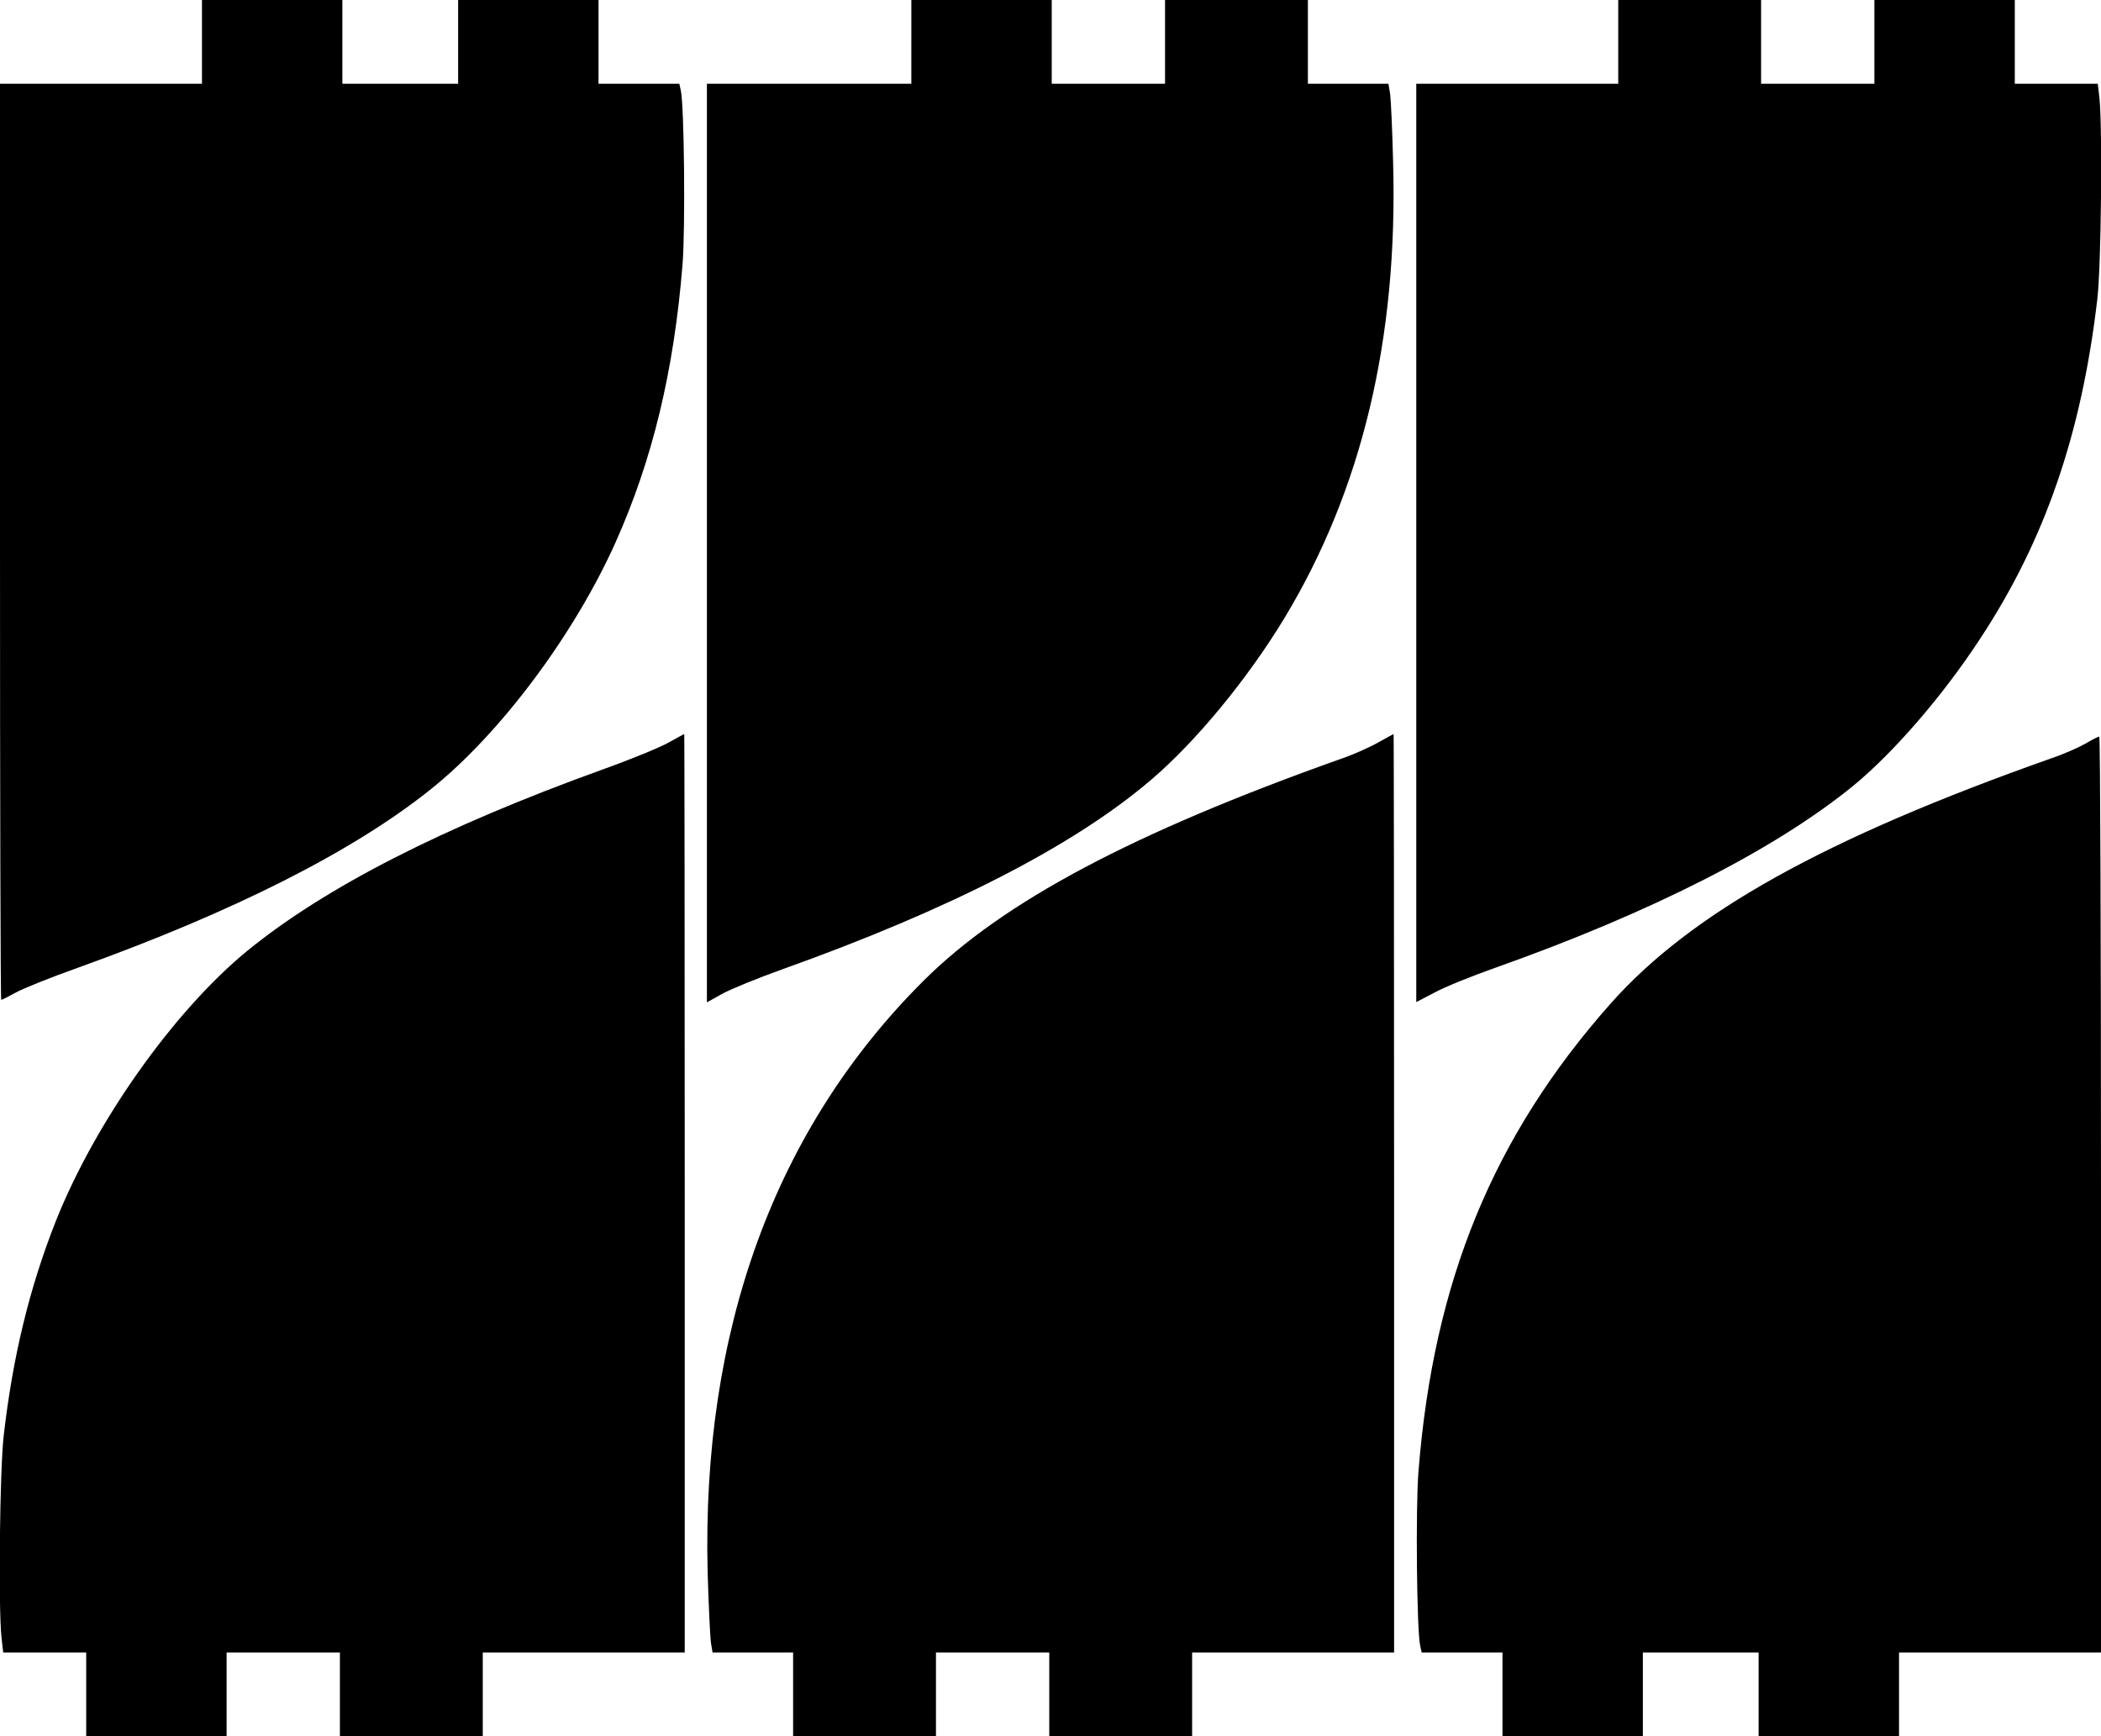
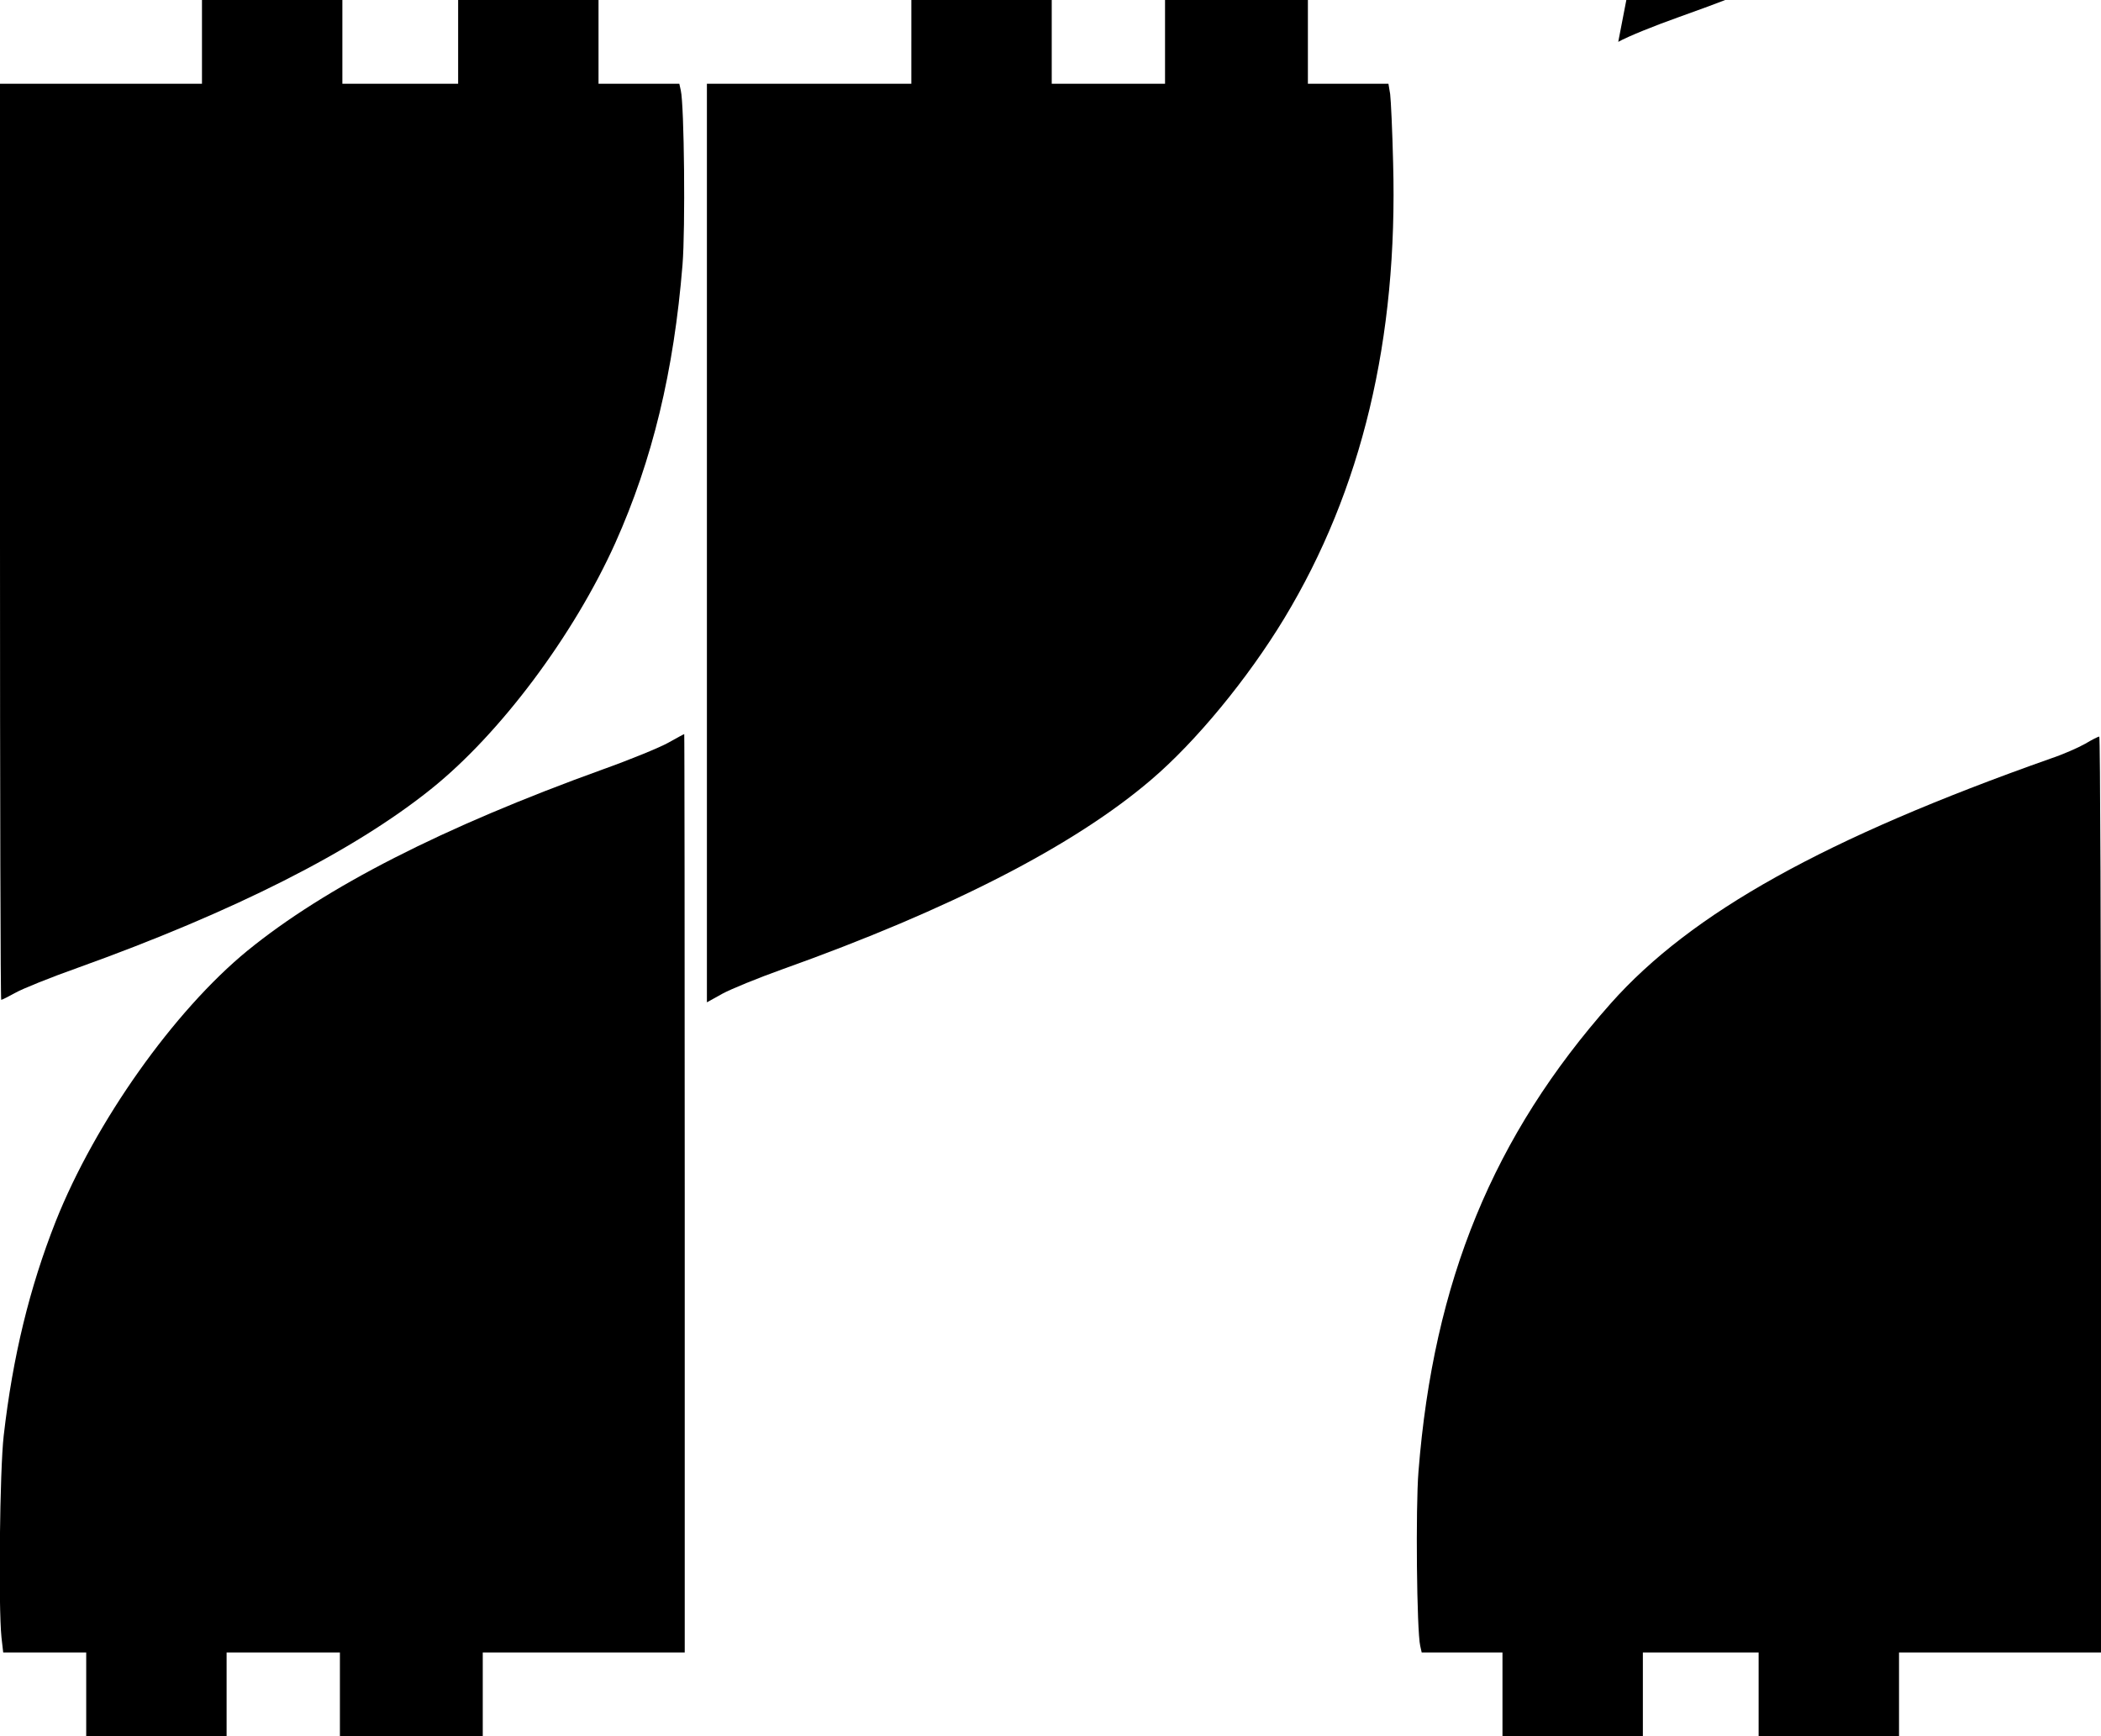
<svg xmlns="http://www.w3.org/2000/svg" version="1.0" width="853" height="705" viewBox="0 0 853 705" preserveAspectRatio="xMidYMid meet">
  <g transform="translate(0,705) scale(0.1,-0.1)" fill="#000000" stroke="none">
    <path d="M820 6880 l0 -170 -410 0 -410 0 0 -1860 c0 -1023 2 -1860 5 -1860 3 0 29 13 58 29 28 16 142 62 252 101 635 228 1121 474 1435 726 281 225 579 624 748 999 151 337 238 698 273 1130 12 148 7 647 -7 708 l-6 27 -164 0 -164 0 0 170 0 170 -285 0 -285 0 0 -170 0 -170 -235 0 -235 0 0 170 0 170 -285 0 -285 0 0 -170z" />
    <path d="M3700 6880 l0 -170 -415 0 -415 0 0 -1865 0 -1865 63 35 c35 19 145 64 243 99 680 243 1185 502 1498 770 182 155 393 412 540 655 315 521 462 1134 442 1851 -3 129 -9 254 -12 278 l-7 42 -163 0 -164 0 0 170 0 170 -290 0 -290 0 0 -170 0 -170 -230 0 -230 0 0 170 0 170 -285 0 -285 0 0 -170z" />
-     <path d="M6570 6880 l0 -170 -410 0 -410 0 0 -1865 0 -1864 73 38 c39 22 151 67 247 101 635 225 1139 482 1455 740 163 134 363 365 514 596 263 399 412 832 476 1379 16 135 21 690 9 814 l-7 61 -168 0 -169 0 0 170 0 170 -285 0 -285 0 0 -170 0 -170 -230 0 -230 0 0 170 0 170 -290 0 -290 0 0 -170z" />
+     <path d="M6570 6880 c39 22 151 67 247 101 635 225 1139 482 1455 740 163 134 363 365 514 596 263 399 412 832 476 1379 16 135 21 690 9 814 l-7 61 -168 0 -169 0 0 170 0 170 -285 0 -285 0 0 -170 0 -170 -230 0 -230 0 0 170 0 170 -290 0 -290 0 0 -170z" />
    <path d="M2713 4034 c-34 -19 -153 -68 -265 -108 -651 -235 -1126 -478 -1443 -736 -298 -244 -618 -695 -779 -1100 -106 -269 -174 -547 -211 -870 -16 -140 -22 -694 -9 -819 l7 -61 168 0 169 0 0 -170 0 -170 285 0 285 0 0 170 0 170 230 0 230 0 0 -170 0 -170 290 0 290 0 0 170 0 170 410 0 410 0 0 1865 c0 1026 -1 1865 -2 1864 -2 0 -31 -16 -65 -35z" />
-     <path d="M5595 4035 c-33 -19 -100 -49 -150 -66 -847 -301 -1372 -580 -1694 -900 -605 -602 -903 -1421 -878 -2404 4 -132 10 -259 13 -283 l7 -42 163 0 164 0 0 -170 0 -170 290 0 290 0 0 170 0 170 230 0 230 0 0 -170 0 -170 290 0 290 0 0 170 0 170 410 0 410 0 0 1865 c0 1026 -1 1865 -2 1864 -2 0 -30 -16 -63 -34z" />
    <path d="M8466 4030 c-26 -15 -89 -43 -140 -60 -917 -324 -1459 -626 -1786 -994 -477 -538 -720 -1128 -781 -1901 -12 -148 -7 -647 7 -708 l6 -27 164 0 164 0 0 -170 0 -170 285 0 285 0 0 170 0 170 235 0 235 0 0 -170 0 -170 285 0 285 0 0 170 0 170 410 0 410 0 0 1860 c0 1023 -3 1860 -7 1859 -5 0 -30 -13 -57 -29z" />
  </g>
</svg>